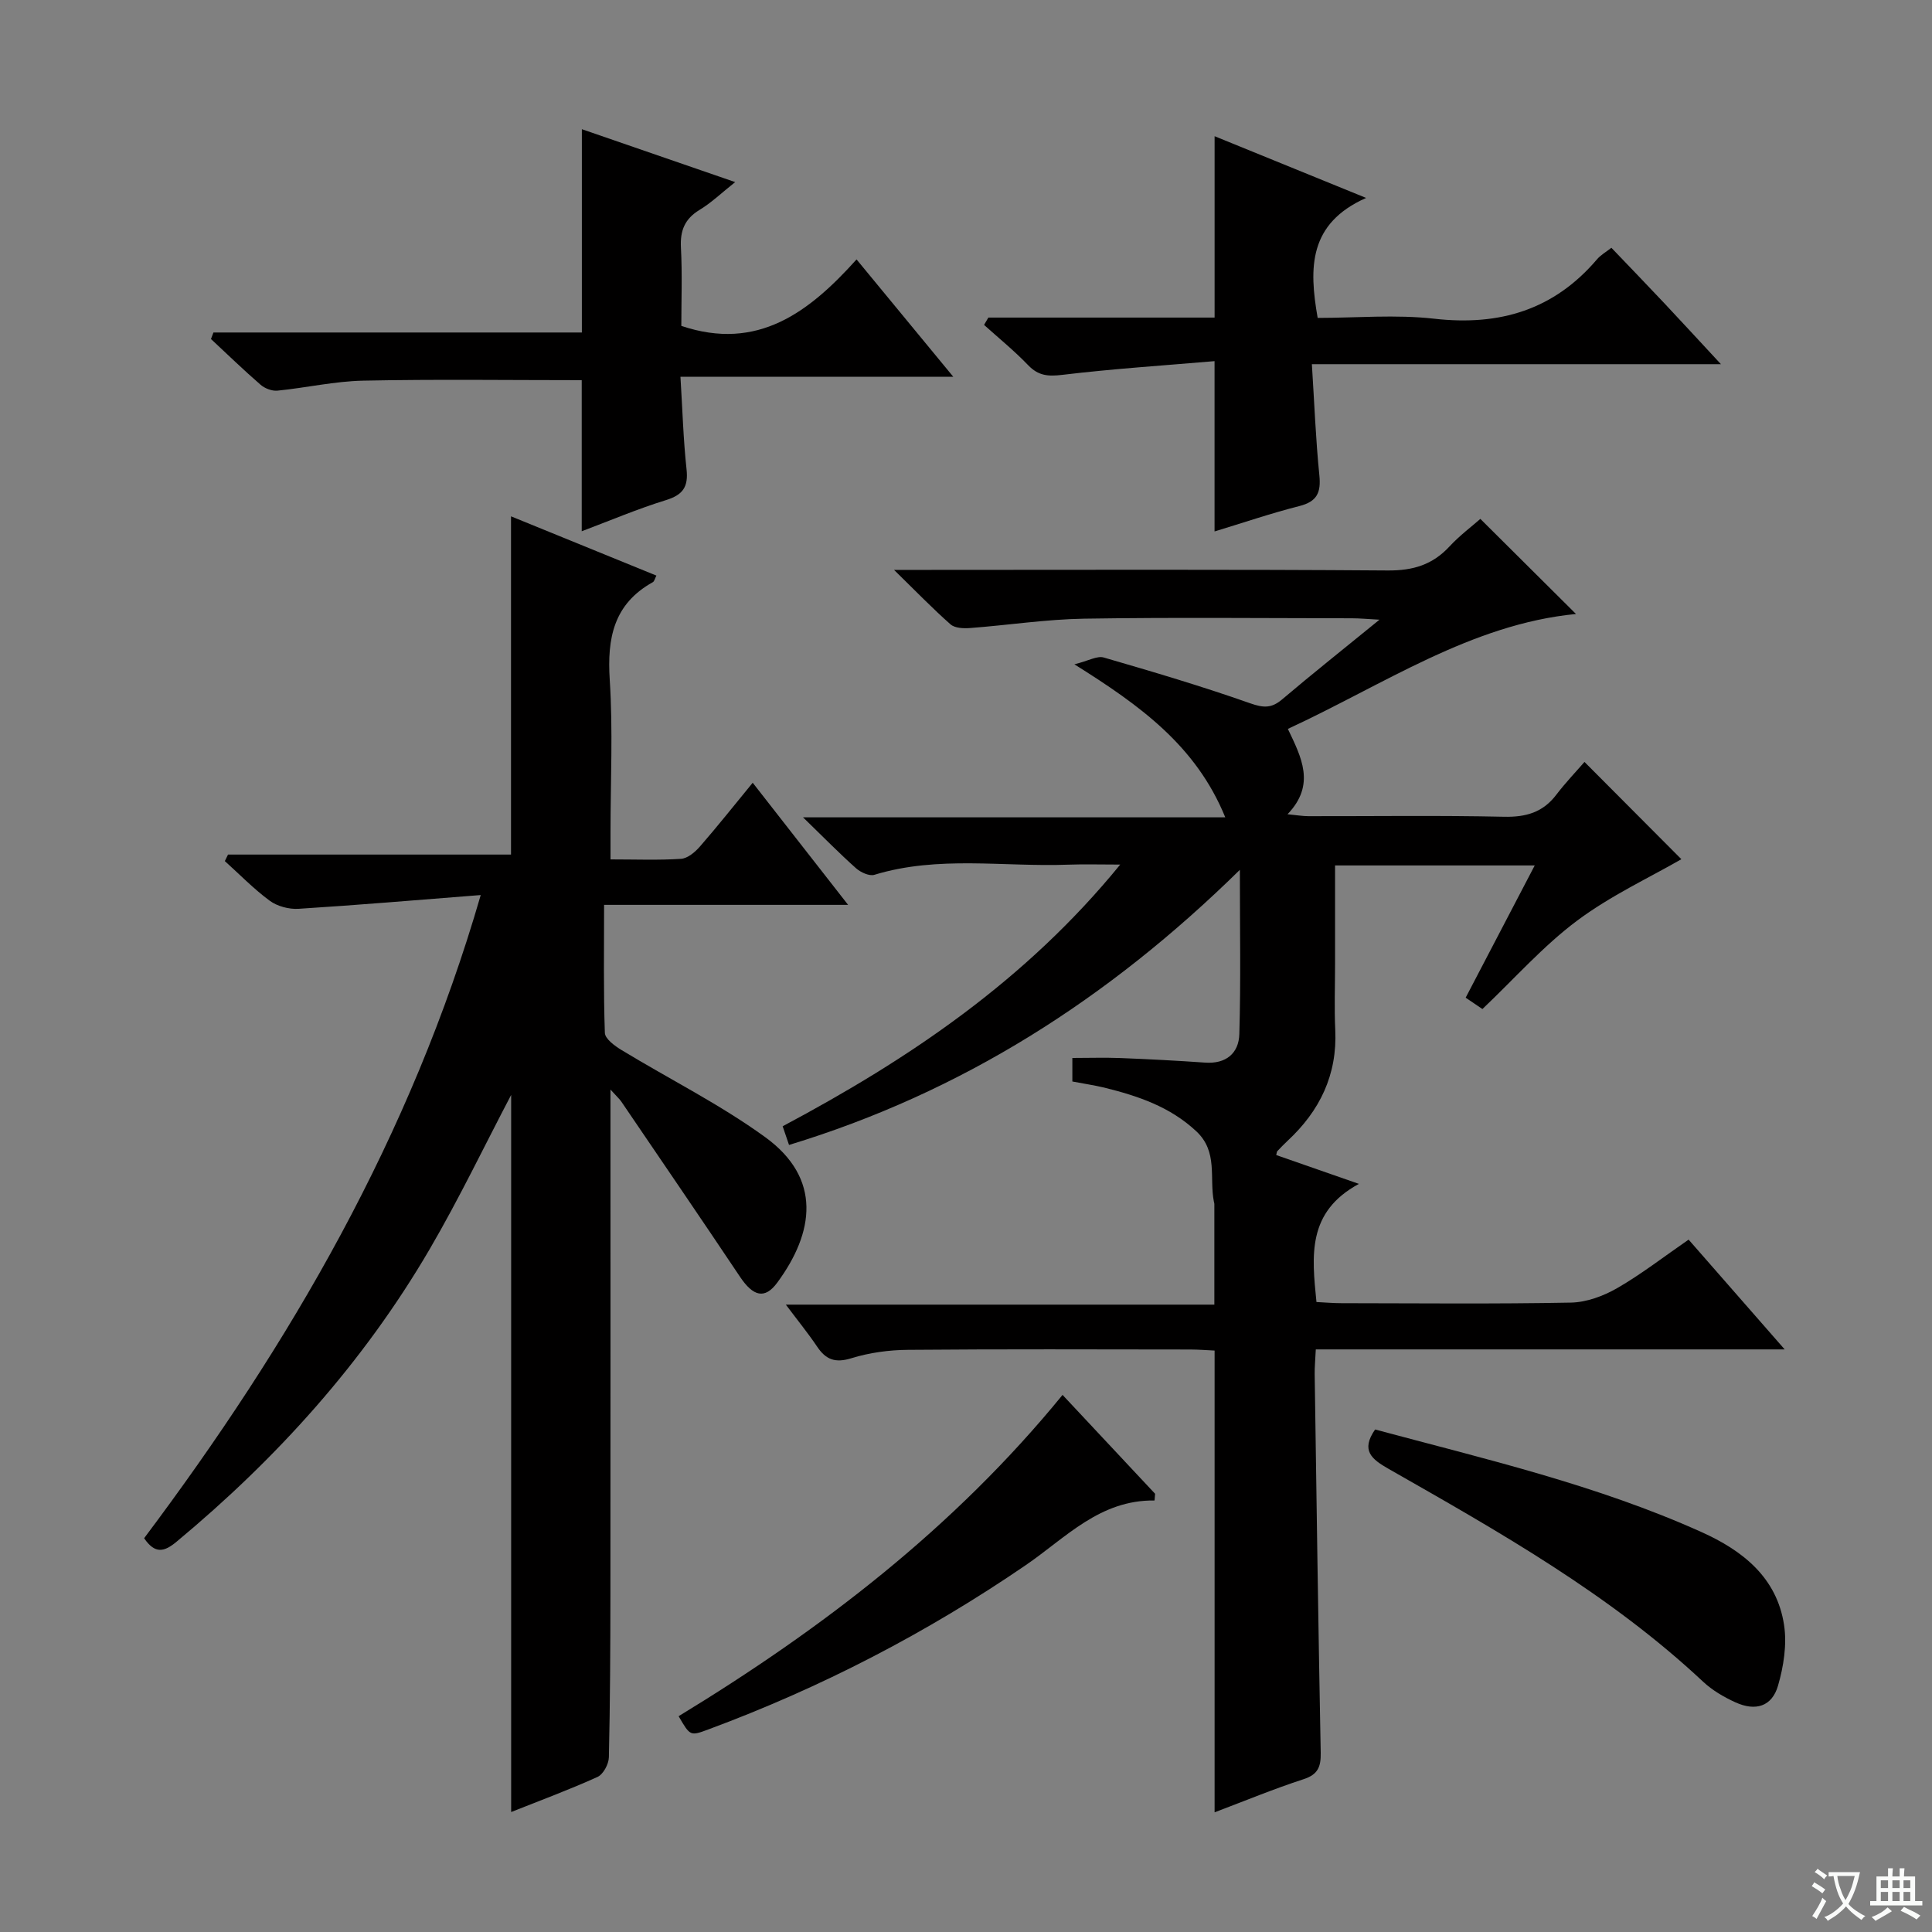
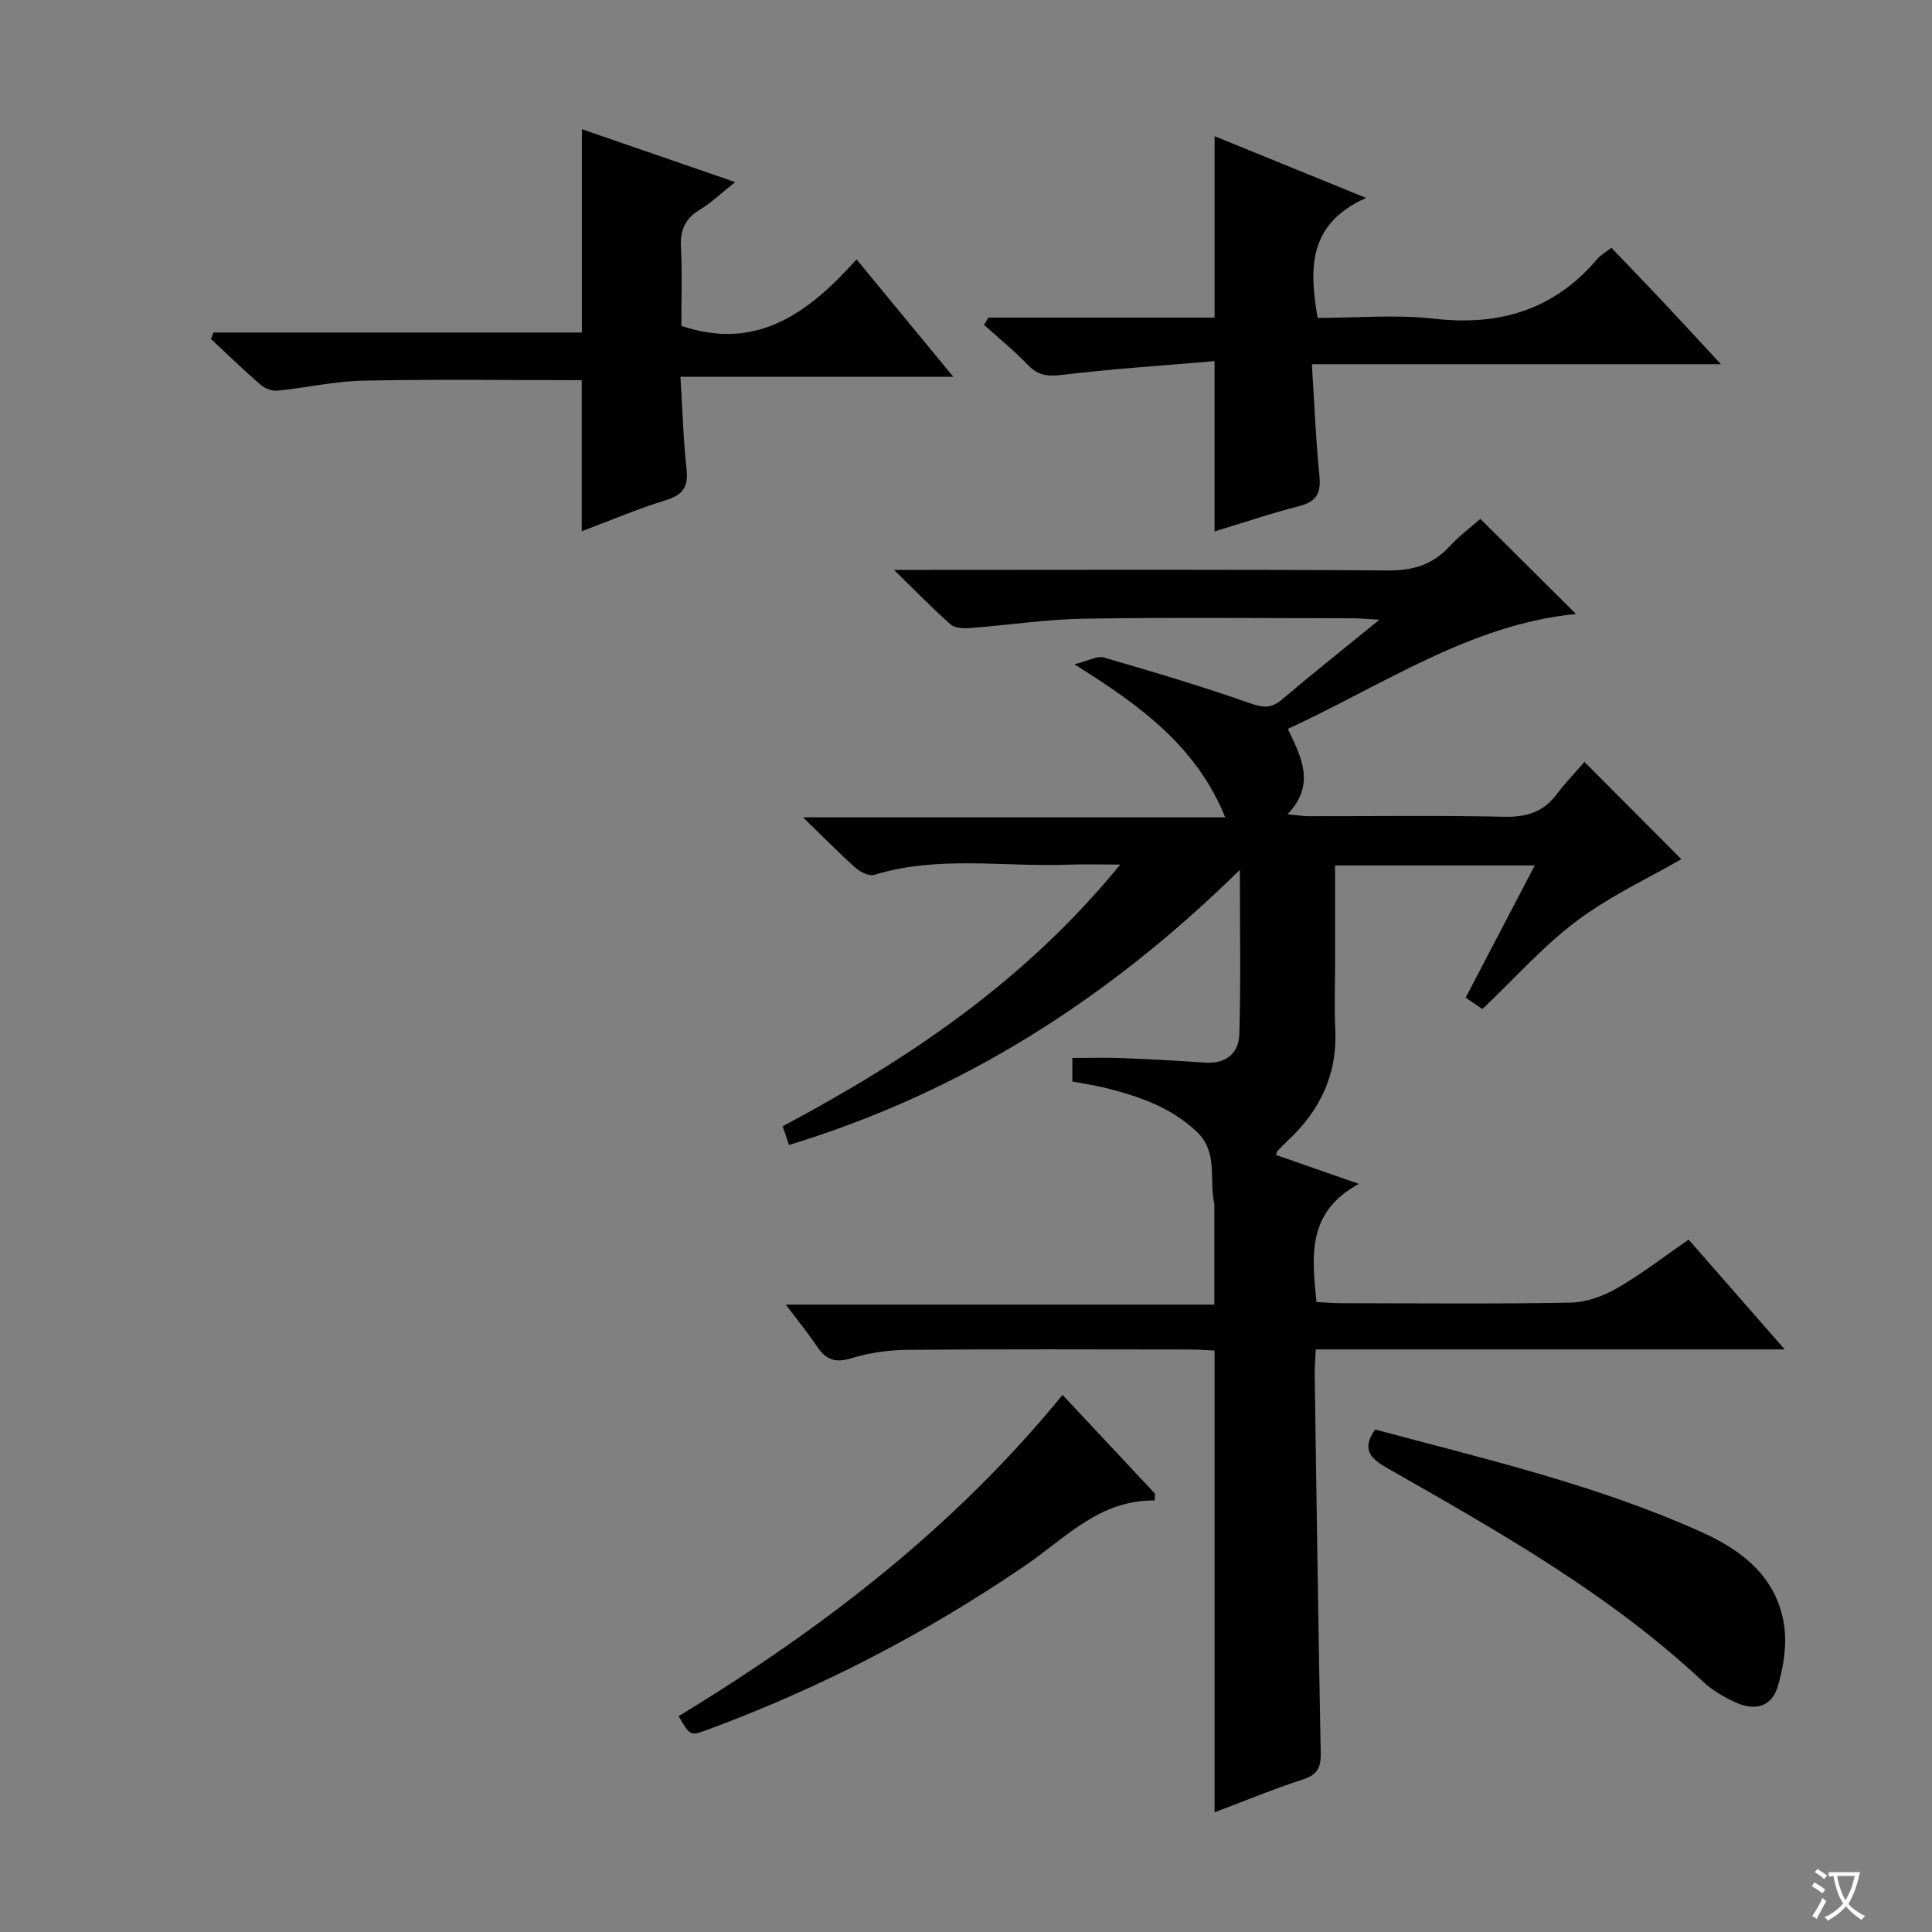
<svg xmlns="http://www.w3.org/2000/svg" enable-background="new 0 0 400 400" viewBox="0 0 400 400">
  <rect x="0" y="0" width="400" height="400" fill="#808080" stroke="none" />
  <path d="m377.9 391.2c-.2.3-.4.5-.6.8-.7-.6-1.4-1-2.2-1.5.2-.3.4-.5.5-.8.6.4 1.4.8 2.3 1.5zm-1.8 6.1c-.2-.2-.5-.4-.9-.6.4-.6.8-1.2 1.2-1.9s.7-1.3.9-1.9c.3.3.5.5.8.7-.7 1.3-1.4 2.6-2 3.7zm2.2-9c-.3.3-.5.5-.6.8-.6-.6-1.3-1.1-2-1.5.3-.3.5-.5.6-.7.6.5 1.3.9 2 1.4zm.3.2v-.9h2 4.5c-.3 1.3-.6 2.5-1 3.6s-.9 2.1-1.4 3c.4.5 1 1 1.6 1.4s1.2.8 1.9 1.1c-.3.2-.5.4-.8.8-.4-.3-1-.7-1.6-1.2s-1.2-1.1-1.6-1.6c-.5.6-1.1 1.1-1.7 1.6s-1.4.9-2.1 1.4c-.1-.3-.3-.5-.7-.8.6-.2 1.2-.5 1.9-1s1.4-1.1 2-1.8c-.5-.8-.9-1.6-1.2-2.5s-.6-2-.8-3.2c-.4.1-.7.1-1 .1zm2.5 2.7c.3 1 .7 1.7 1 2.2.3-.5.6-1.1 1-2s.6-1.9.9-3h-3.2-.4c.1.9.3 1.8.7 2.8z" fill="#fafbfa" />
-   <path d="m396.5 388.5v1.5 3.6h1.5v.9c-.4 0-1 0-1.7 0h-7.9c-.5 0-.9 0-1.2 0v-.9h1.3v-3.5c0-.7 0-1.2 0-1.6h2.4c0-.8 0-1.4 0-1.7h1c0 .3-.1.8-.1 1.7h1.5c0-.8 0-1.4 0-1.7h1c0 .3-.1.9-.1 1.7zm-8.2 9.2c-.2-.3-.5-.5-.8-.8.8-.3 1.4-.6 1.9-.9s1-.7 1.4-1.1c.3.3.6.5.9.8-1.6 1-2.8 1.6-3.4 2zm2.6-6.8v-1.6h-1.5v1.6zm0 2.7v-1.9h-1.5v1.9zm2.4-2.7v-1.6h-1.5v1.6zm0 2.7v-1.9h-1.5v1.9zm.2 2 .7-.8c.4.2.9.5 1.6.8s1.3.7 1.8 1c-.3.3-.5.5-.8.8-.4-.3-1.5-1-3.3-1.8zm2-4.7v-1.6h-1.4v1.6zm0 2.7v-1.9h-1.4v1.9z" fill="#fafbfa" />
  <g fill="#010000">
    <path d="m222.02 223.91c0-1.89 0-3.19 0-4.87 3.45 0 6.74-.11 10.02.02 5.81.23 11.62.53 17.43.94 4.37.32 7.01-1.94 7.12-5.9.32-10.9.11-21.81.11-34.01-27.22 26.74-57.57 46.07-93.34 56.96-.48-1.4-.88-2.57-1.32-3.87 26.26-13.97 50.36-30.23 69.89-54.18-4.25 0-7.52-.1-10.77.02-13.38.5-26.91-1.94-40.13 2.1-1.05.32-2.84-.51-3.79-1.35-3.47-3.09-6.73-6.42-10.98-10.55h87.42c-6.04-14.78-17.53-23.1-31.24-31.68 2.91-.72 4.71-1.81 6.08-1.41 10.17 2.95 20.34 5.96 30.32 9.48 2.74.96 4.4 1.06 6.6-.8 6.33-5.37 12.84-10.53 20.17-16.51-2.58-.14-4.13-.29-5.68-.29-18.5-.02-37-.21-55.5.08-7.88.13-15.74 1.35-23.62 1.94-1.34.1-3.12.02-4.01-.76-3.7-3.26-7.13-6.81-11.7-11.28h6.71c31.83 0 63.67-.12 95.5.12 5.23.04 9.27-1.17 12.79-4.97 2.13-2.3 4.69-4.2 6.39-5.71 6.8 6.76 13.35 13.27 19.8 19.69-21.7 2.11-39.75 14.59-59.65 23.79 2.78 5.86 5.83 11.53-.07 17.67 1.94.19 3.13.4 4.32.4 13.5.02 27-.18 40.5.12 4.55.1 8.04-.9 10.82-4.55 1.91-2.51 4.1-4.79 5.84-6.8 7.44 7.47 14.2 14.25 20.06 20.14-6.57 3.79-14.64 7.53-21.61 12.74-7 5.23-12.9 11.94-19.58 18.28-.84-.57-2.02-1.37-3.47-2.35 4.78-9.16 9.44-18.07 14.3-27.38-14.1 0-27.39 0-41.34 0v20.53c0 4.5-.17 9.01.04 13.5.44 9.33-3.21 16.81-9.91 23.02-.73.68-1.41 1.4-2.1 2.12-.09.09-.08.28-.21.79 5.21 1.82 10.46 3.65 17.12 5.97-10.78 5.83-9.75 14.86-8.79 24.46 1.66.08 3.42.24 5.17.24 15.83.02 31.67.18 47.5-.12 3.23-.06 6.72-1.35 9.56-2.98 5.02-2.89 9.64-6.49 14.82-10.06 6.38 7.29 12.66 14.47 19.89 22.73-33.18 0-65.02 0-97.08 0-.1 2.18-.25 3.65-.23 5.11.38 26.14.75 52.28 1.25 78.42.05 2.88-.56 4.49-3.57 5.46-6.12 1.99-12.08 4.46-18.4 6.85 0-31.97 0-63.49 0-95.6-1.47-.07-3.23-.21-4.98-.22-19.5-.02-39-.1-58.5.07-3.93.03-7.99.58-11.73 1.74-3.33 1.03-5.27.3-7.08-2.4-1.85-2.75-3.96-5.34-6.48-8.7h88.72c0-7.37 0-14.11 0-20.85 0-.16-.07-.33-.1-.49-.97-4.89.89-10.31-3.62-14.53-5.47-5.13-12.13-7.34-19.11-9.07-2.08-.49-4.21-.81-6.57-1.26z" />
-     <path d="m29.84 318.47c30.26-40.33 55.21-83.16 69.69-133.16-13.28 1.04-25.49 2.08-37.73 2.85-1.96.12-4.37-.51-5.94-1.66-3.32-2.44-6.23-5.45-9.31-8.22.22-.45.44-.9.66-1.35h58.59c0-23.67 0-46.67 0-70.03 9.82 4.01 19.9 8.11 30.1 12.27-.31.6-.42 1.19-.75 1.37-8.09 4.5-9.47 11.57-8.91 20.2.68 10.45.16 20.98.16 31.48v5.71c5.33 0 9.98.19 14.6-.12 1.36-.09 2.9-1.38 3.89-2.52 3.6-4.13 7.01-8.43 10.95-13.23 6.5 8.32 12.77 16.34 19.75 25.28-17.33 0-33.67 0-50.52 0 0 9.28-.14 17.9.16 26.5.04 1.23 2.02 2.69 3.42 3.54 9.92 6.03 20.41 11.26 29.77 18.05 11.79 8.55 10.15 19.75 2.5 30.13-2.58 3.51-4.99 2.84-7.7-1.2-8.12-12.14-16.37-24.2-24.58-36.28-.36-.53-.85-.96-2.25-2.5v6.33c0 32.65.02 65.31-.01 97.96-.01 11.32-.06 22.65-.32 33.96-.03 1.42-1.17 3.53-2.36 4.07-5.88 2.66-11.94 4.9-17.87 7.26 0-49.81 0-99.39 0-148.47-5.48 10.43-10.76 21.48-16.92 32.02-13.67 23.37-31.56 43.2-52.35 60.48-2.54 2.12-4.46 2.61-6.72-.72z" />
    <path d="m120.47 68.84c0-14.4 0-27.97 0-42.09 10.27 3.54 20.54 7.08 31.74 10.95-2.8 2.22-4.91 4.26-7.35 5.74-3.1 1.87-4.07 4.3-3.88 7.84.29 5.47.08 10.97.08 16.19 15.82 5.34 26.51-2.89 36.28-13.76 6.82 8.27 13.13 15.92 20.03 24.3-19.09 0-37.29 0-56.49 0 .42 6.74.59 12.97 1.26 19.14.4 3.64-.73 5.3-4.25 6.39-5.84 1.8-11.5 4.21-17.45 6.45 0-10.63 0-20.94 0-31.28-15.04 0-30.14-.21-45.23.1-5.93.12-11.84 1.48-17.77 2.07-1.13.11-2.62-.46-3.5-1.23-3.52-3.05-6.86-6.29-10.26-9.46l.51-1.35z" />
    <path d="m204.63 65.75h46.84c0-12.63 0-24.85 0-37.55 9.88 4.03 19.88 8.1 31.37 12.78-11.91 5.29-11.86 14.44-10.03 24.84 7.97 0 16.16-.74 24.16.17 13.53 1.53 24.77-1.84 33.69-12.32.74-.87 1.8-1.46 2.96-2.37 3.67 3.84 7.35 7.64 10.97 11.49 3.6 3.83 7.15 7.7 11.71 12.61-28.87 0-56.37 0-84.69 0 .52 8.17.8 15.61 1.55 23.01.36 3.58-.48 5.44-4.16 6.37-5.91 1.5-11.69 3.48-17.54 5.25 0-11.55 0-22.79 0-35.26-10.49.9-21.04 1.58-31.52 2.84-2.95.35-4.95.2-7.06-1.99-2.85-2.97-6.07-5.59-9.14-8.35.3-.49.6-1.01.89-1.52z" />
    <path d="m284.7 295.96c22.75 6.11 45.85 11.46 67.56 21.23 8.53 3.83 15.61 9.4 17.11 19.24.62 4.05-.09 8.57-1.25 12.57-1.24 4.3-4.63 5.36-8.82 3.45-2.39-1.09-4.79-2.49-6.69-4.27-19.38-18.15-42.29-31.06-65.12-44.07-3.46-1.98-5.83-3.77-2.79-8.15z" />
    <path d="m239.04 310.66c-11.36-.15-18.39 7.72-26.66 13.38-20.51 14.04-42.44 25.39-65.75 34.03-3.73 1.38-3.73 1.38-6.13-2.75 29.65-18.05 56.99-38.96 79.49-66.52 6.59 7.04 12.88 13.75 19.16 20.47-.03.45-.07.92-.11 1.39z" />
  </g>
</svg>